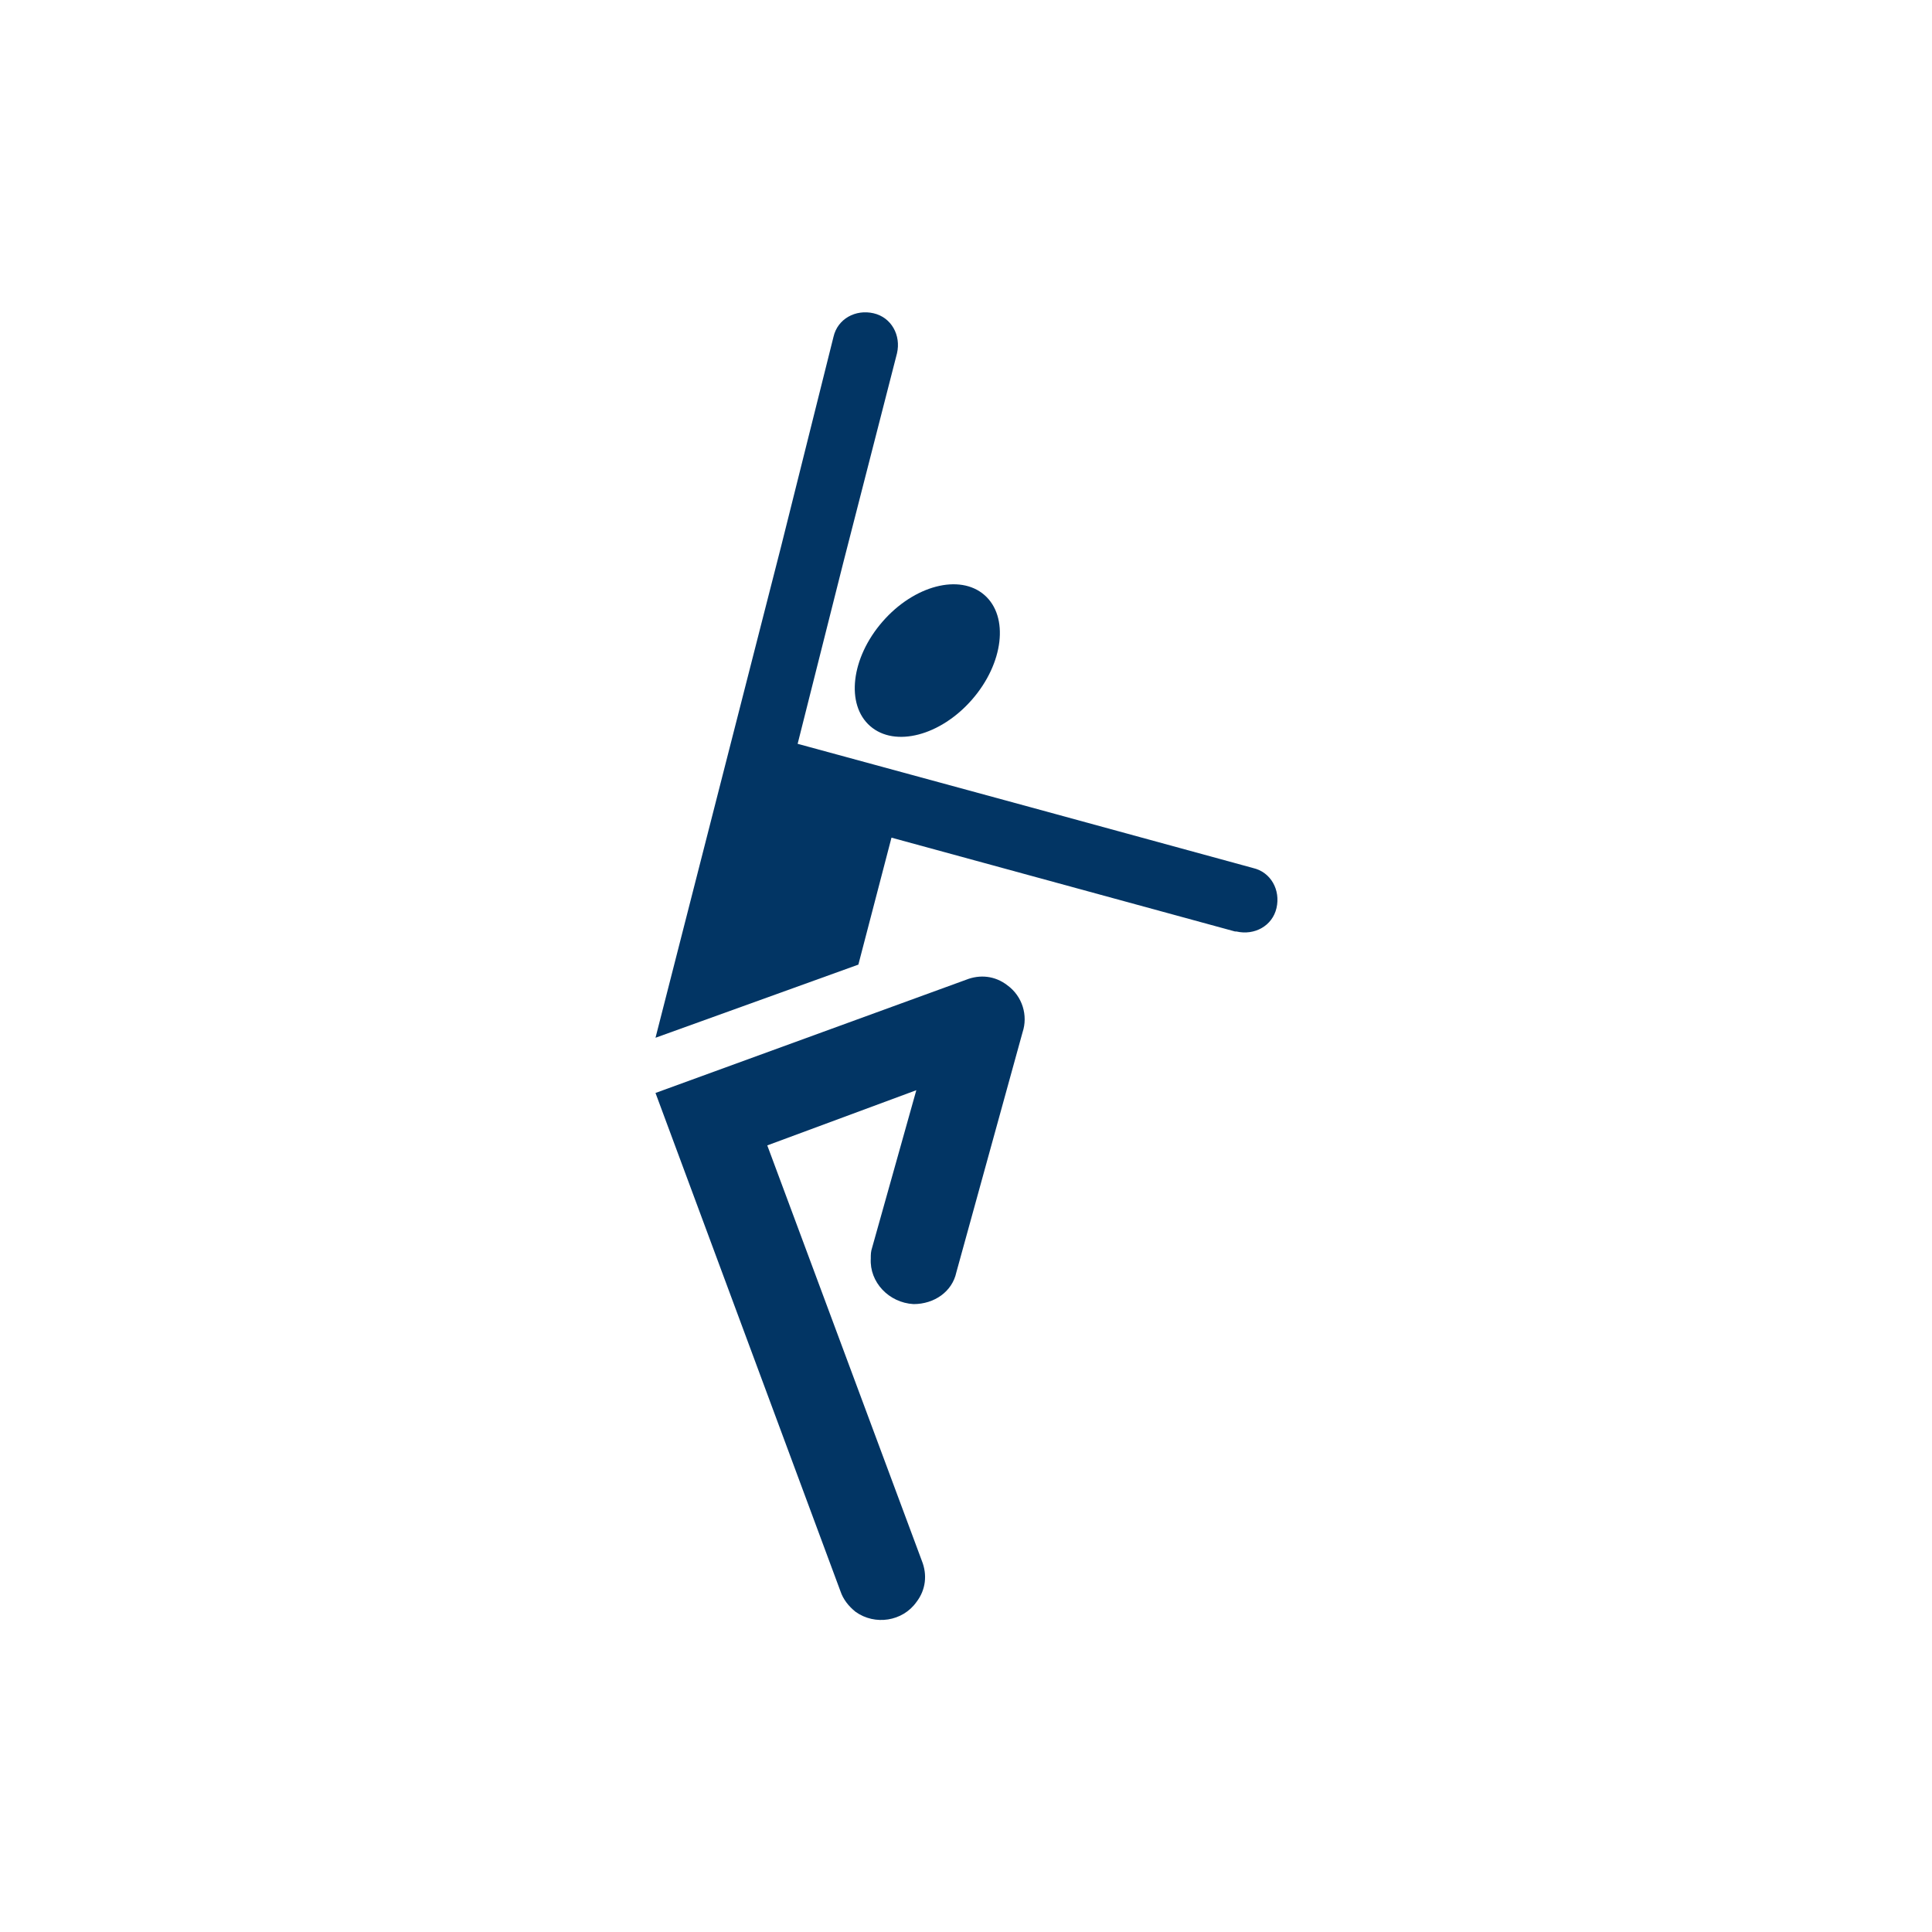
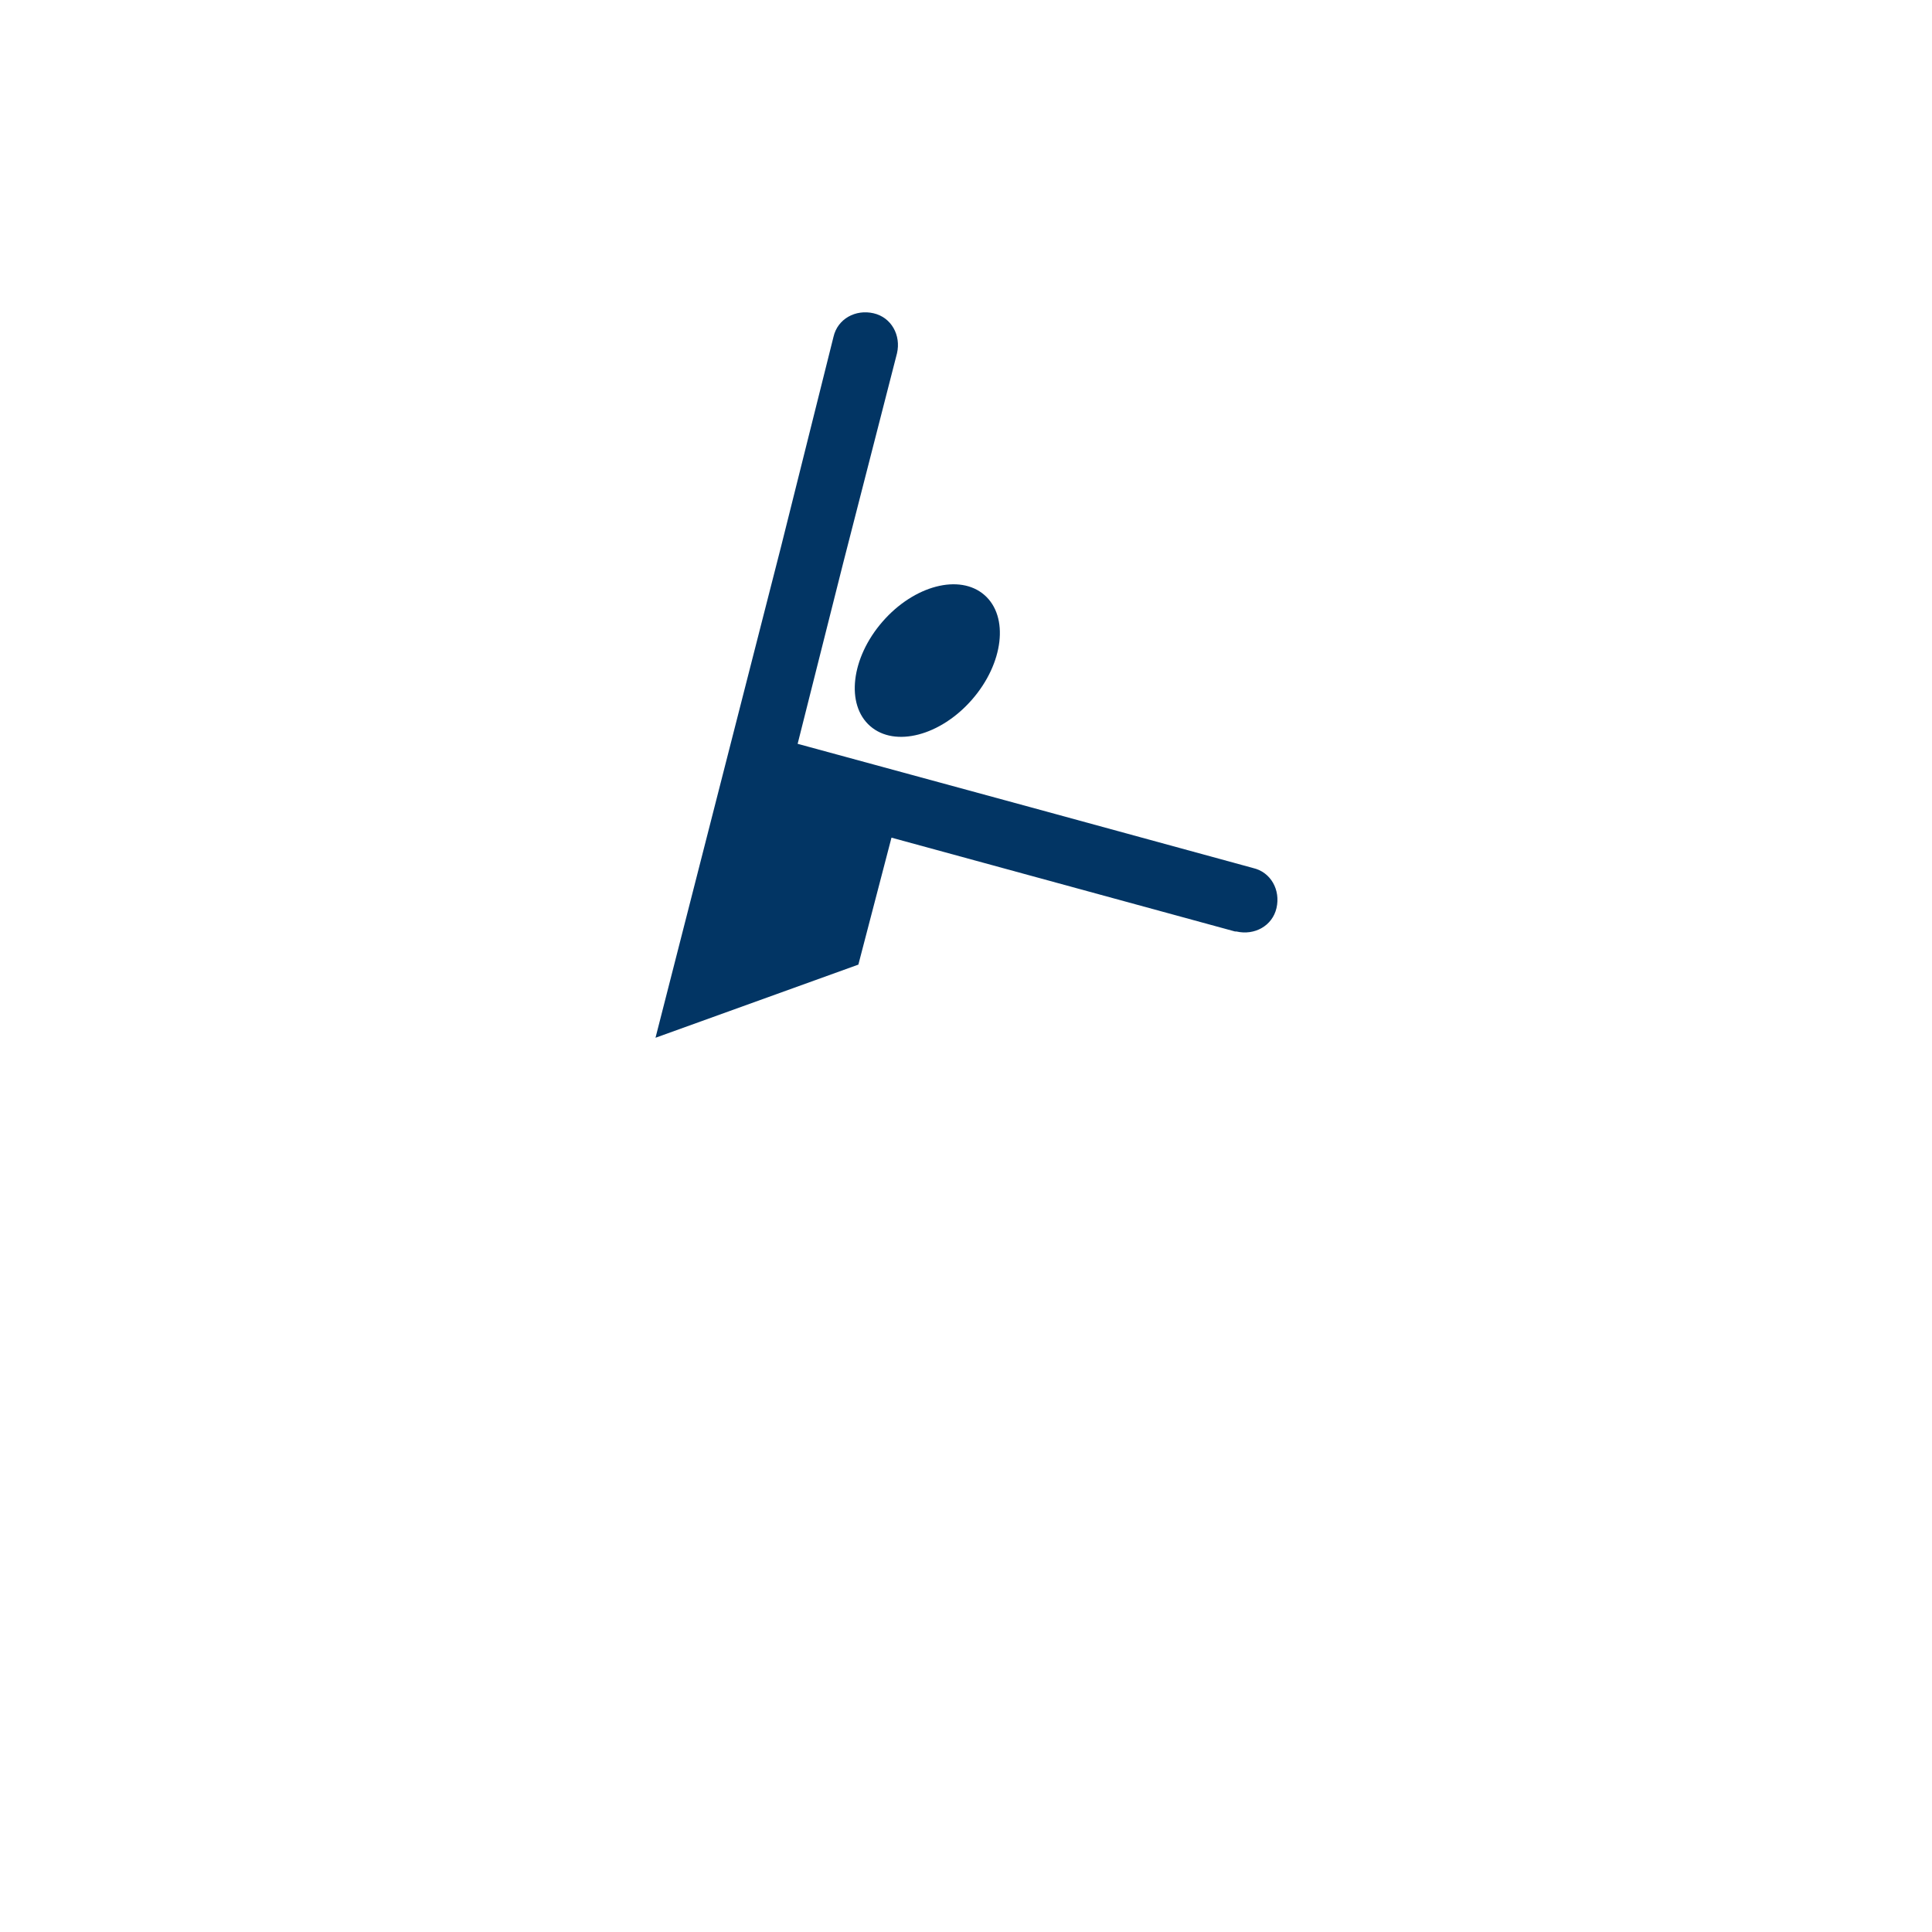
<svg xmlns="http://www.w3.org/2000/svg" version="1.1" x="0px" y="0px" viewBox="-20 -20 140 140" xml:space="preserve" data-icon="true" fill="#023564">
  <g>
-     <path d="M53,51.4c-0.9-0.7-2-0.8-3-0.4l-22.5,8.2l13.4,36.1l0,0c0.2,0.6,0.6,1.1,1.1,1.5c1.4,1,3.4,0.7,4.4-0.7   c0.7-0.9,0.8-2,0.4-3L35.6,63L46.4,59l-3.2,11.4c-0.1,0.3-0.1,0.5-0.1,0.8c-0.1,1.7,1.3,3.2,3.1,3.3c1.5,0,2.8-0.9,3.1-2.3l0,0   l4.8-17.4l0,0C54.5,53.6,54.1,52.2,53,51.4z" />
    <ellipse transform="matrix(-0.754 -0.657 0.657 -0.754 64.531 79.98)" cx="47.3" cy="27.9" rx="4.3" ry="6.3" />
    <path d="M70.8,42.9C70.8,42.9,70.8,42.9,70.8,42.9L70.8,42.9l-16.1-4.4l-16.9-4.6l3.3-13.1l0,0L45,5.6c0,0,0,0,0,0   c0.3-1.3-0.4-2.6-1.7-2.9c-1.3-0.3-2.6,0.4-2.9,1.7c0,0,0,0,0,0l-3.8,15.2l0,0l-9.1,35.6l14.7-5.3l2.4-9.2l24.9,6.8   c0,0,0.1,0,0.1,0c1.3,0.3,2.6-0.4,2.9-1.7C72.8,44.5,72.1,43.2,70.8,42.9z" />
  </g>
</svg>